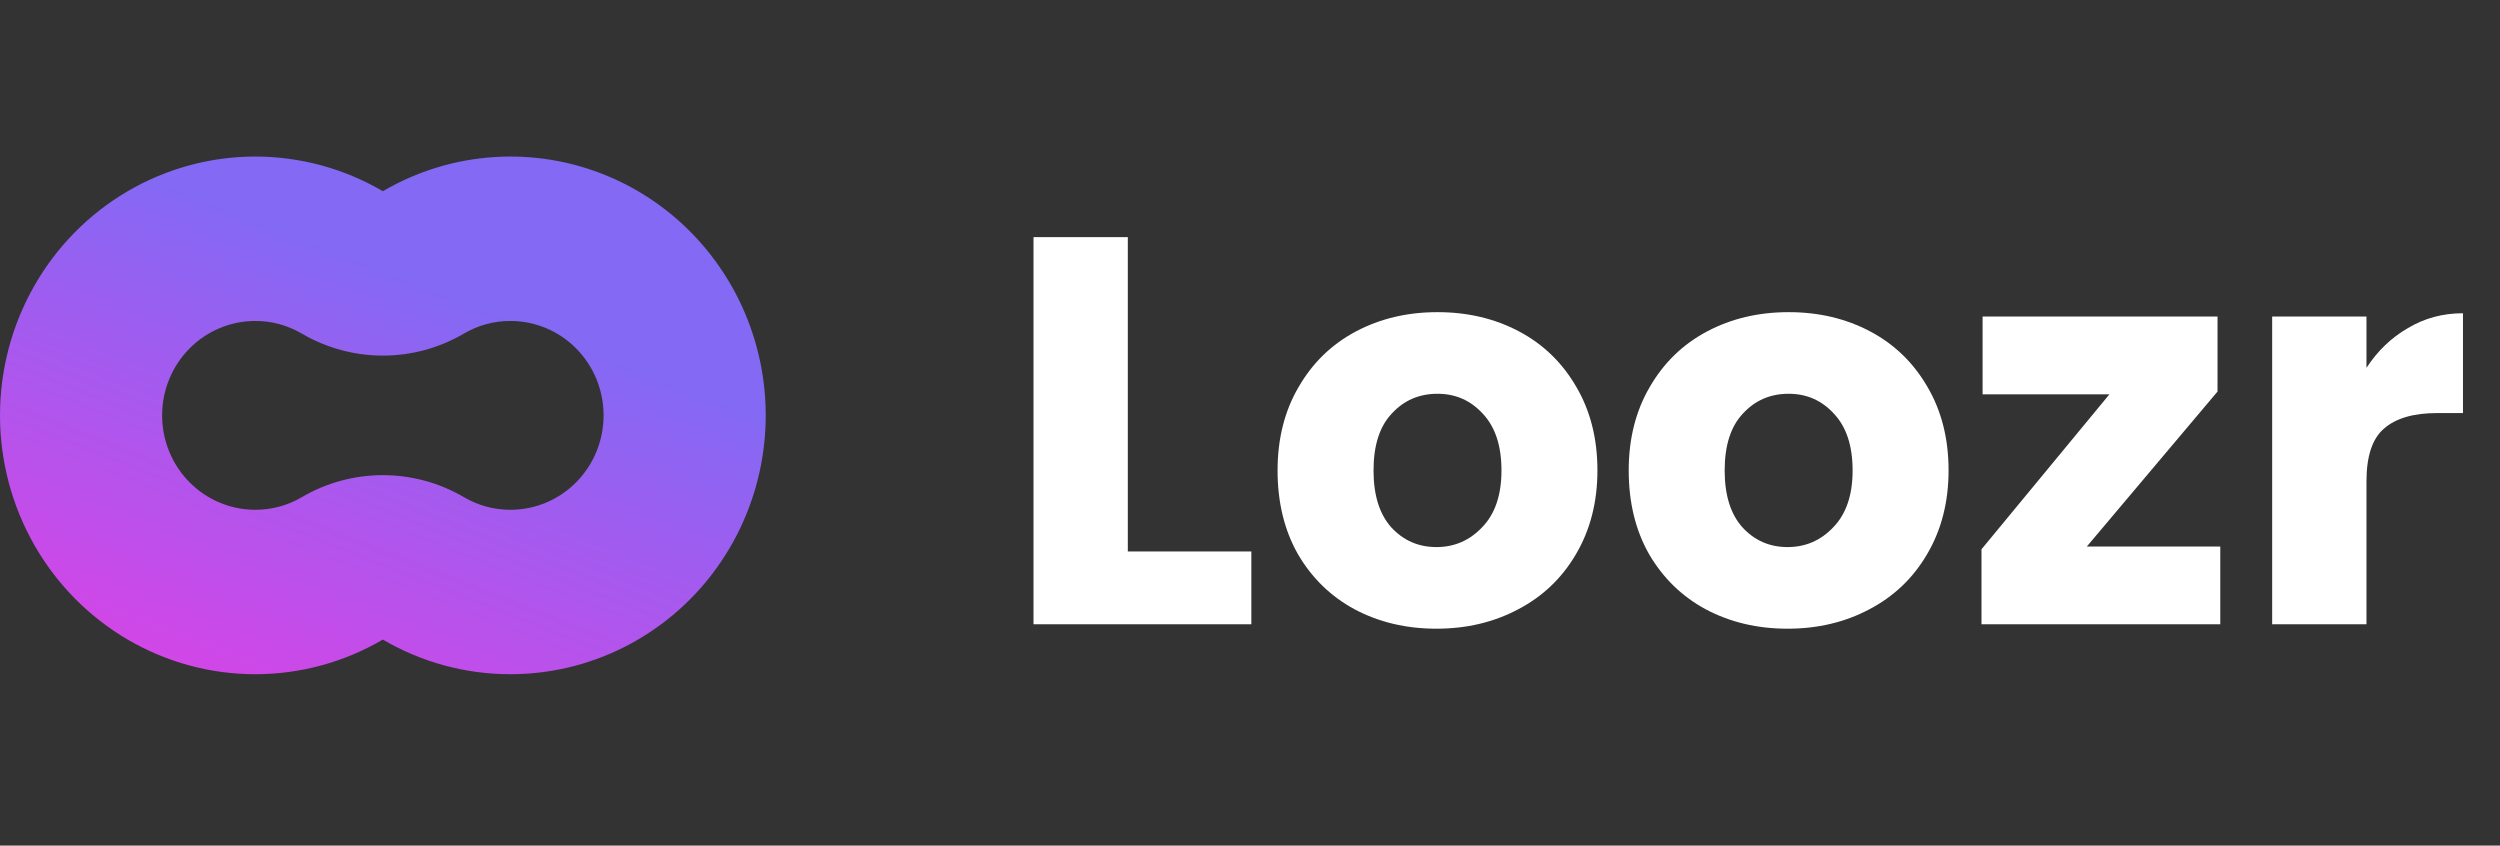
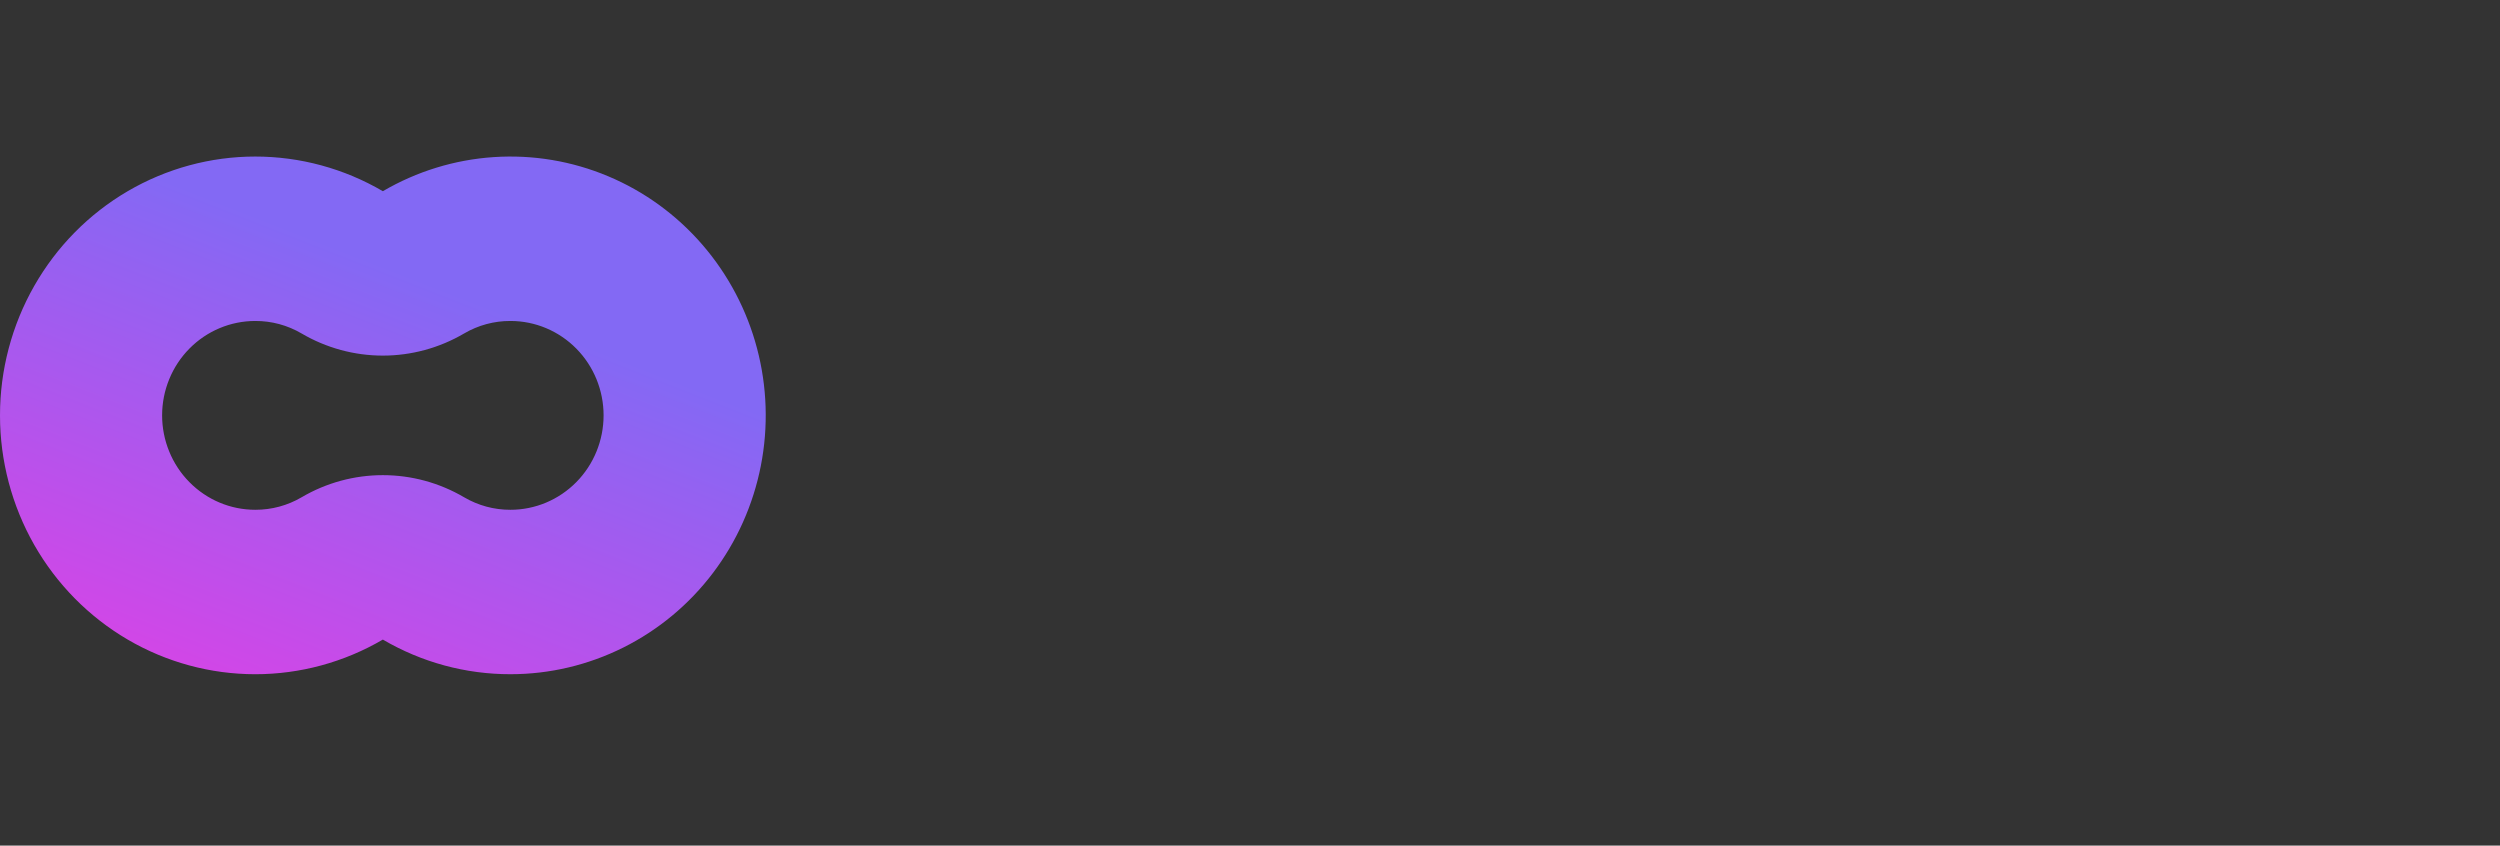
<svg xmlns="http://www.w3.org/2000/svg" width="136" height="46" viewBox="0 0 136 46" fill="none">
  <rect x="0" y="0" width="136" height="46" fill="#333333" stroke="none" />
  <path d="M27.771 27.732C29.114 27.732 30.402 27.191 31.352 26.227C32.302 25.264 32.835 23.958 32.835 22.596C32.835 21.234 32.302 19.928 31.352 18.965C30.402 18.002 29.114 17.461 27.771 17.461C26.884 17.456 26.012 17.692 25.245 18.143C23.902 18.93 22.378 19.345 20.828 19.345C19.276 19.345 17.753 18.93 16.41 18.143C15.643 17.692 14.771 17.456 13.884 17.461C13.219 17.461 12.56 17.594 11.946 17.852C11.331 18.11 10.773 18.488 10.303 18.965C9.832 19.442 9.459 20.008 9.205 20.631C8.95 21.254 8.819 21.922 8.819 22.596C8.819 23.271 8.95 23.938 9.205 24.561C9.459 25.184 9.832 25.751 10.303 26.227C10.773 26.704 11.331 27.082 11.946 27.341C12.56 27.599 13.219 27.732 13.884 27.732C14.771 27.736 15.643 27.501 16.41 27.05C17.753 26.262 19.276 25.848 20.827 25.848C22.378 25.848 23.902 26.262 25.245 27.05C26.012 27.501 26.884 27.736 27.771 27.732ZM27.771 36.677C25.333 36.681 22.938 36.031 20.827 34.793C18.716 36.028 16.322 36.678 13.884 36.678C11.447 36.677 9.053 36.026 6.942 34.79C4.831 33.554 3.079 31.777 1.86 29.637C0.642 27.496 0 25.068 0 22.597C0 20.126 0.642 17.698 1.86 15.558C3.079 13.417 4.831 11.64 6.942 10.404C9.053 9.168 11.447 8.517 13.884 8.516C16.322 8.516 18.716 9.166 20.827 10.401C22.672 9.322 24.737 8.687 26.862 8.546C28.988 8.405 31.117 8.761 33.084 9.588C35.052 10.414 36.806 11.689 38.21 13.313C39.614 14.936 40.632 16.866 41.183 18.952C41.734 21.038 41.805 23.225 41.389 25.343C40.974 27.461 40.083 29.454 38.787 31.167C37.49 32.881 35.822 34.269 33.912 35.224C32.002 36.179 29.901 36.677 27.771 36.677Z" fill="url(#paint0_linear_3614_118)" />
-   <path d="M61.353 30.001H68.073V33.961H56.223V12.901H61.353V30.001ZM78.14 34.201C76.5 34.201 75.02 33.851 73.7 33.151C72.4 32.451 71.37 31.451 70.61 30.151C69.87 28.851 69.5 27.331 69.5 25.591C69.5 23.871 69.88 22.361 70.64 21.061C71.4 19.741 72.44 18.731 73.76 18.031C75.08 17.331 76.56 16.981 78.2 16.981C79.84 16.981 81.32 17.331 82.64 18.031C83.96 18.731 85 19.741 85.76 21.061C86.52 22.361 86.9 23.871 86.9 25.591C86.9 27.311 86.51 28.831 85.73 30.151C84.97 31.451 83.92 32.451 82.58 33.151C81.26 33.851 79.78 34.201 78.14 34.201ZM78.14 29.761C79.12 29.761 79.95 29.401 80.63 28.681C81.33 27.961 81.68 26.931 81.68 25.591C81.68 24.251 81.34 23.221 80.66 22.501C80 21.781 79.18 21.421 78.2 21.421C77.2 21.421 76.37 21.781 75.71 22.501C75.05 23.201 74.72 24.231 74.72 25.591C74.72 26.931 75.04 27.961 75.68 28.681C76.34 29.401 77.16 29.761 78.14 29.761ZM97.242 34.201C95.602 34.201 94.122 33.851 92.802 33.151C91.502 32.451 90.472 31.451 89.712 30.151C88.972 28.851 88.602 27.331 88.602 25.591C88.602 23.871 88.982 22.361 89.742 21.061C90.502 19.741 91.542 18.731 92.862 18.031C94.182 17.331 95.662 16.981 97.302 16.981C98.942 16.981 100.422 17.331 101.742 18.031C103.062 18.731 104.102 19.741 104.862 21.061C105.622 22.361 106.002 23.871 106.002 25.591C106.002 27.311 105.612 28.831 104.832 30.151C104.072 31.451 103.022 32.451 101.682 33.151C100.362 33.851 98.882 34.201 97.242 34.201ZM97.242 29.761C98.222 29.761 99.052 29.401 99.732 28.681C100.432 27.961 100.782 26.931 100.782 25.591C100.782 24.251 100.442 23.221 99.762 22.501C99.102 21.781 98.282 21.421 97.302 21.421C96.302 21.421 95.472 21.781 94.812 22.501C94.152 23.201 93.822 24.231 93.822 25.591C93.822 26.931 94.142 27.961 94.782 28.681C95.442 29.401 96.262 29.761 97.242 29.761ZM113.523 29.731H120.783V33.961H107.793V29.881L114.753 21.451H107.853V17.221H120.633V21.301L113.523 29.731ZM128.736 20.011C129.336 19.091 130.086 18.371 130.986 17.851C131.886 17.311 132.886 17.041 133.986 17.041V22.471H132.576C131.296 22.471 130.336 22.751 129.696 23.311C129.056 23.851 128.736 24.811 128.736 26.191V33.961H123.606V17.221H128.736V20.011Z" fill="white" />
  <defs>
    <linearGradient id="paint0_linear_3614_118" x1="41.656" y1="22.597" x2="29.371" y2="53.915" gradientUnits="userSpaceOnUse">
      <stop stop-color="#8369F4" />
      <stop offset="1" stop-color="#F039E2" />
    </linearGradient>
  </defs>
</svg>